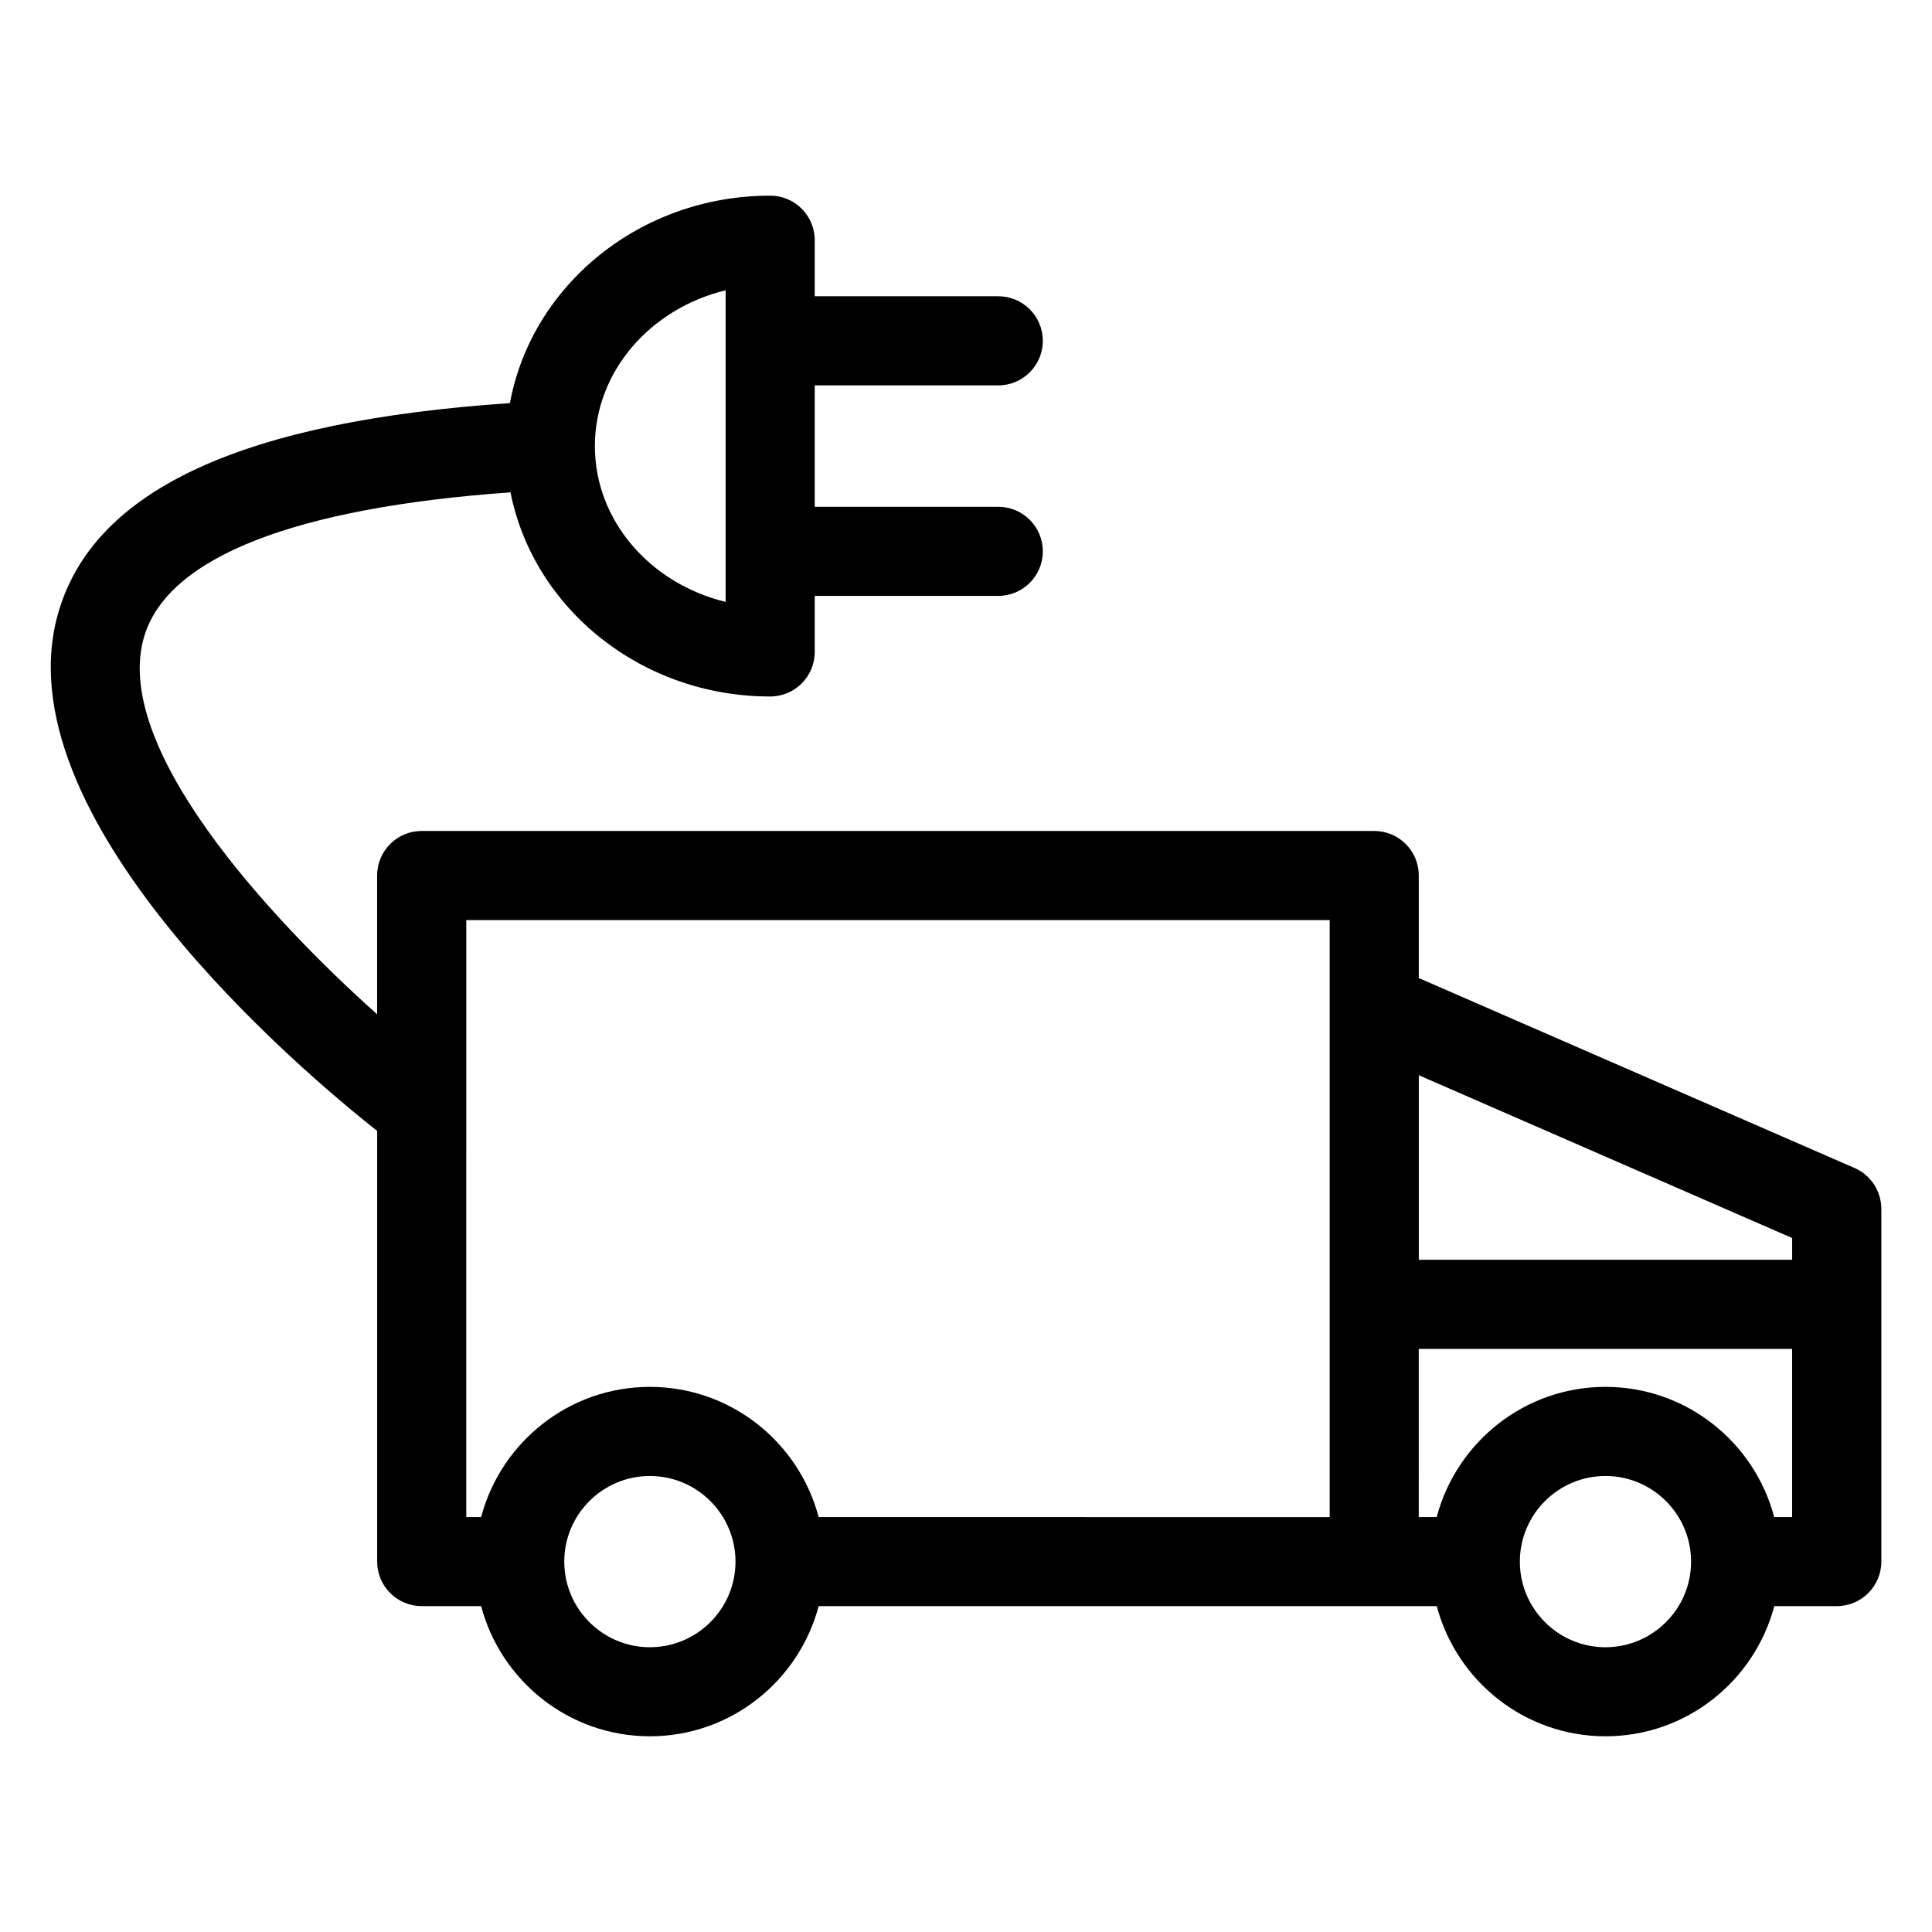
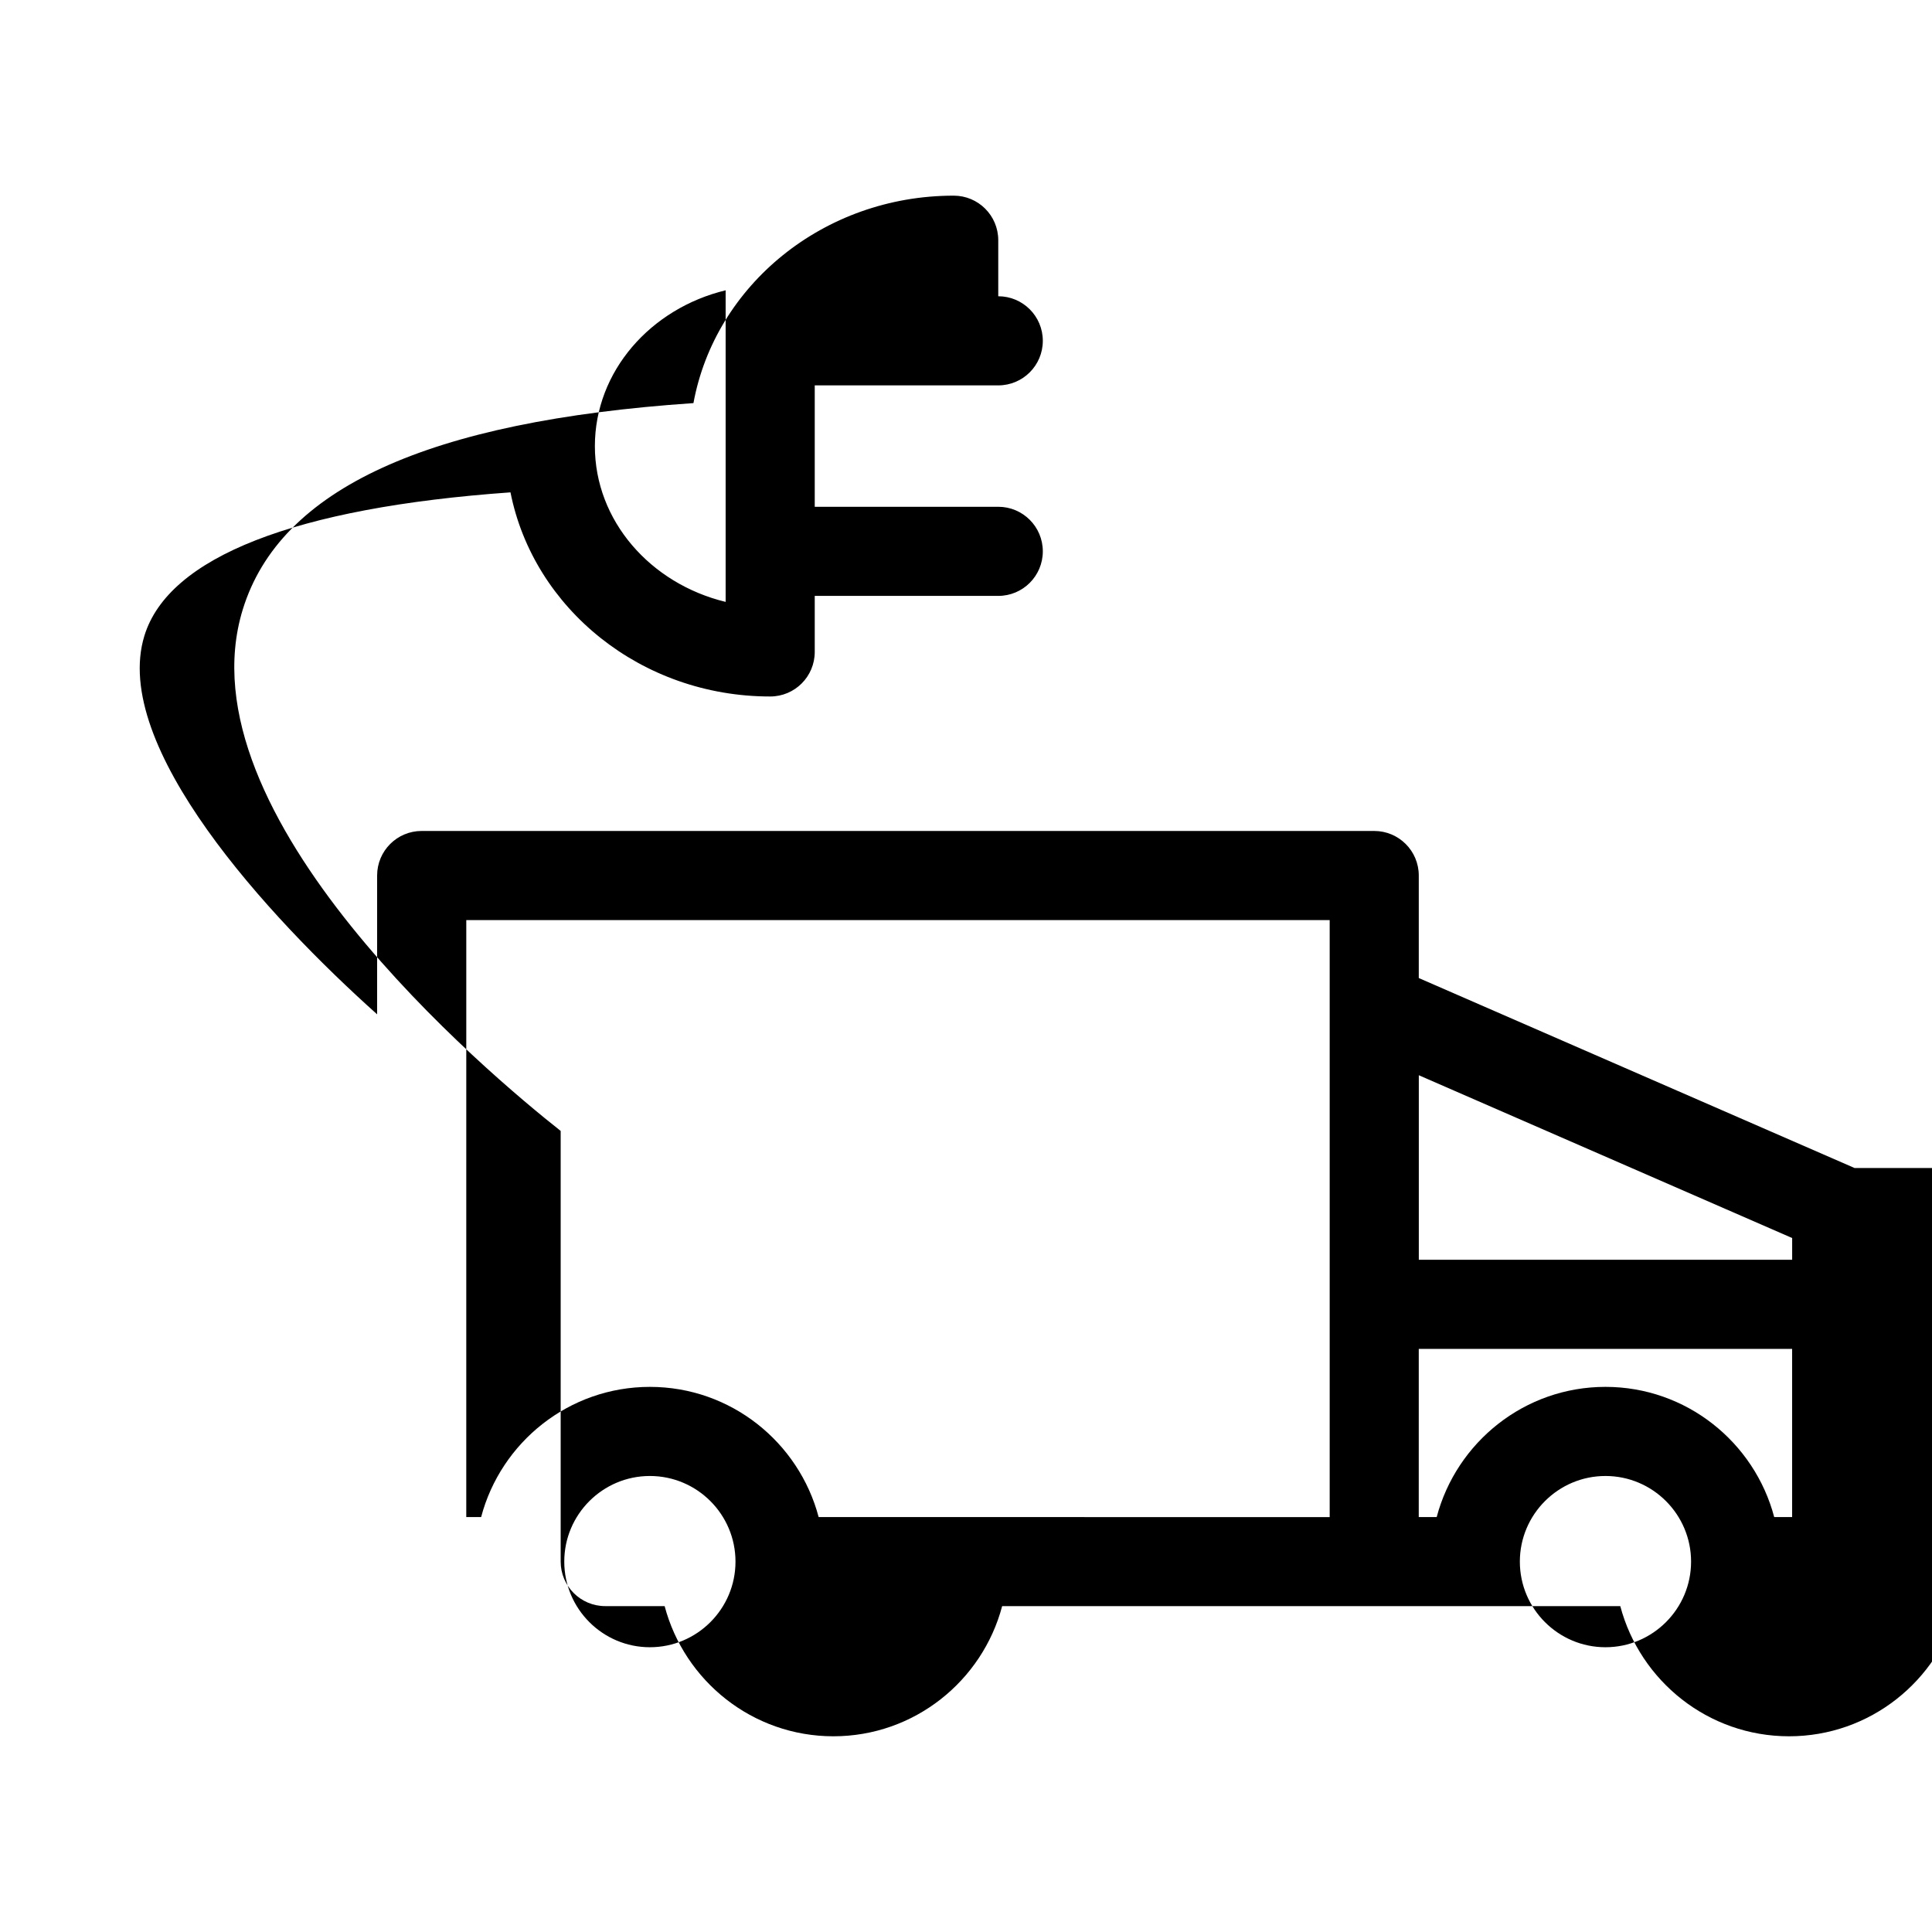
<svg xmlns="http://www.w3.org/2000/svg" fill="#000000" width="800px" height="800px" version="1.1" viewBox="144 144 512 512">
-   <path d="m635.47 453.53-115.48-50.34v-27.168c0-6.527-5.289-11.809-11.809-11.809h-252.43c-6.527 0-11.809 5.281-11.809 11.809v36.785c-28.883-25.836-70.652-71.141-61.676-100.32 6.414-20.875 39.949-33.953 97.016-38.008 6.094 30.742 34.613 54.098 68.824 54.098 6.527 0 11.809-5.281 11.809-11.809v-14.848h48.633c6.519 0 11.809-5.281 11.809-11.809s-5.289-11.809-11.809-11.809h-48.633v-32.172h48.633c6.519 0 11.809-5.281 11.809-11.809 0-6.527-5.289-11.809-11.809-11.809h-48.633v-14.852c0-6.527-5.281-11.809-11.809-11.809-34.535 0-63.242 23.797-68.969 54.977-70.438 4.777-109.59 22.672-119.44 54.711-16.75 54.523 65.203 123.13 84.254 138.17v114.12c0 6.519 5.281 11.809 11.809 11.809h15.742c5.242 19.82 23.277 34.496 44.723 34.496 21.445 0 39.477-14.672 44.723-34.496h163.81c5.242 19.82 23.277 34.496 44.723 34.496s39.477-14.672 44.723-34.496h16.562c6.519 0 11.809-5.289 11.809-11.809l-0.004-93.477c-0.016-4.699-2.793-8.949-7.102-10.824zm-299.17-232.6v82.578c-19.91-4.824-34.652-21.484-34.652-41.281 0-19.812 14.746-36.473 34.652-41.297zm282.64 251.16v5.762h-98.941v-48.902zm-351.38-84.254h228.82v158.21l-135.43-0.004c-5.242-19.828-23.277-34.504-44.723-34.504-21.453 0-39.484 14.672-44.723 34.504h-3.938l0.004-158.2zm48.664 192.7c-12.508 0-22.688-10.18-22.688-22.688 0-12.516 10.18-22.695 22.688-22.695 12.508 0 22.688 10.18 22.688 22.695 0 12.508-10.176 22.688-22.688 22.688zm253.24 0c-12.508 0-22.688-10.18-22.688-22.688 0-12.516 10.18-22.695 22.688-22.695s22.688 10.18 22.688 22.695c0 12.508-10.18 22.688-22.688 22.688zm44.719-34.496c-5.242-19.828-23.277-34.504-44.723-34.504-21.445 0-39.477 14.672-44.723 34.504h-4.754l0.004-44.562h98.945v44.562z" />
+   <path d="m635.47 453.53-115.48-50.34v-27.168c0-6.527-5.289-11.809-11.809-11.809h-252.43c-6.527 0-11.809 5.281-11.809 11.809v36.785c-28.883-25.836-70.652-71.141-61.676-100.32 6.414-20.875 39.949-33.953 97.016-38.008 6.094 30.742 34.613 54.098 68.824 54.098 6.527 0 11.809-5.281 11.809-11.809v-14.848h48.633c6.519 0 11.809-5.281 11.809-11.809s-5.289-11.809-11.809-11.809h-48.633v-32.172h48.633c6.519 0 11.809-5.281 11.809-11.809 0-6.527-5.289-11.809-11.809-11.809v-14.852c0-6.527-5.281-11.809-11.809-11.809-34.535 0-63.242 23.797-68.969 54.977-70.438 4.777-109.59 22.672-119.44 54.711-16.75 54.523 65.203 123.13 84.254 138.17v114.12c0 6.519 5.281 11.809 11.809 11.809h15.742c5.242 19.82 23.277 34.496 44.723 34.496 21.445 0 39.477-14.672 44.723-34.496h163.81c5.242 19.82 23.277 34.496 44.723 34.496s39.477-14.672 44.723-34.496h16.562c6.519 0 11.809-5.289 11.809-11.809l-0.004-93.477c-0.016-4.699-2.793-8.949-7.102-10.824zm-299.17-232.6v82.578c-19.91-4.824-34.652-21.484-34.652-41.281 0-19.812 14.746-36.473 34.652-41.297zm282.64 251.16v5.762h-98.941v-48.902zm-351.38-84.254h228.82v158.21l-135.43-0.004c-5.242-19.828-23.277-34.504-44.723-34.504-21.453 0-39.484 14.672-44.723 34.504h-3.938l0.004-158.2zm48.664 192.7c-12.508 0-22.688-10.18-22.688-22.688 0-12.516 10.18-22.695 22.688-22.695 12.508 0 22.688 10.18 22.688 22.695 0 12.508-10.176 22.688-22.688 22.688zm253.24 0c-12.508 0-22.688-10.18-22.688-22.688 0-12.516 10.18-22.695 22.688-22.695s22.688 10.18 22.688 22.695c0 12.508-10.18 22.688-22.688 22.688zm44.719-34.496c-5.242-19.828-23.277-34.504-44.723-34.504-21.445 0-39.477 14.672-44.723 34.504h-4.754l0.004-44.562h98.945v44.562z" />
</svg>